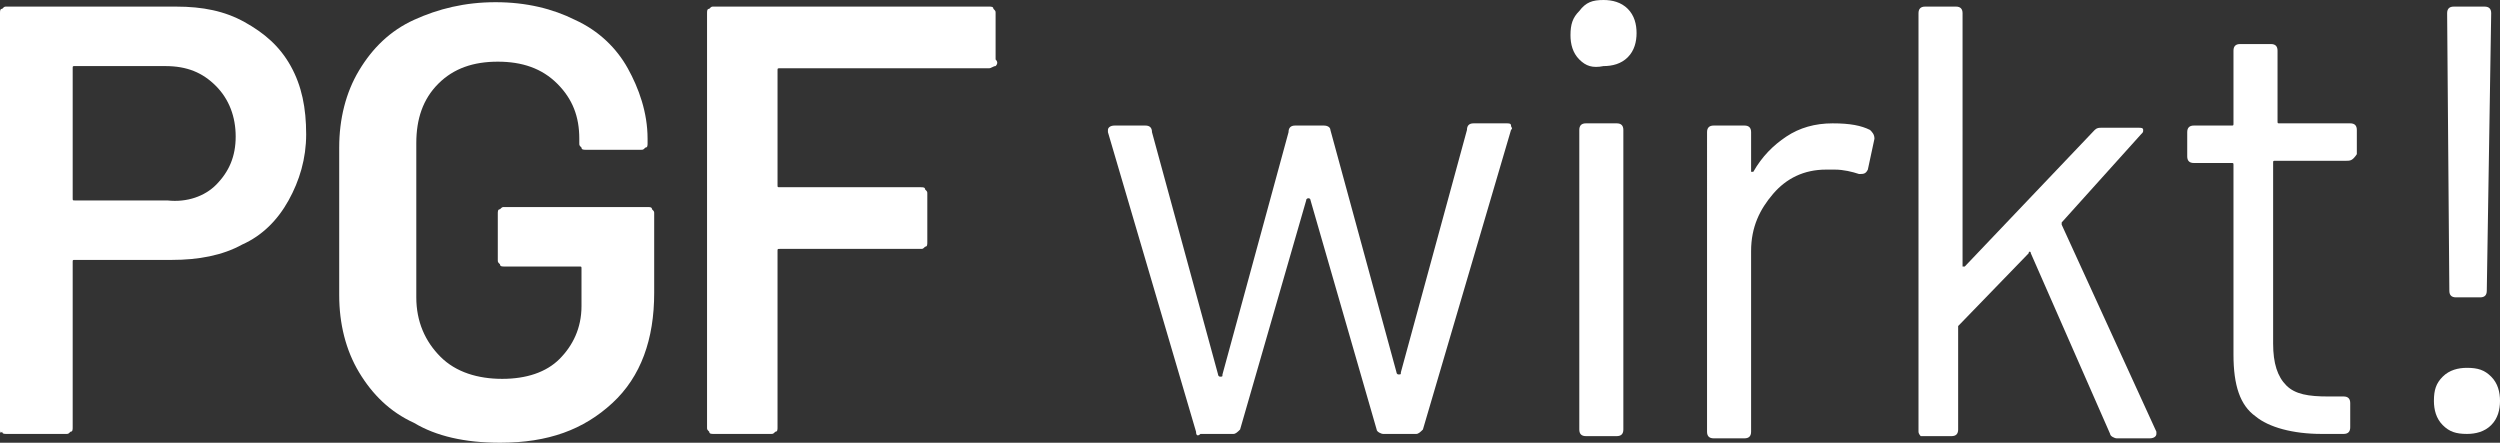
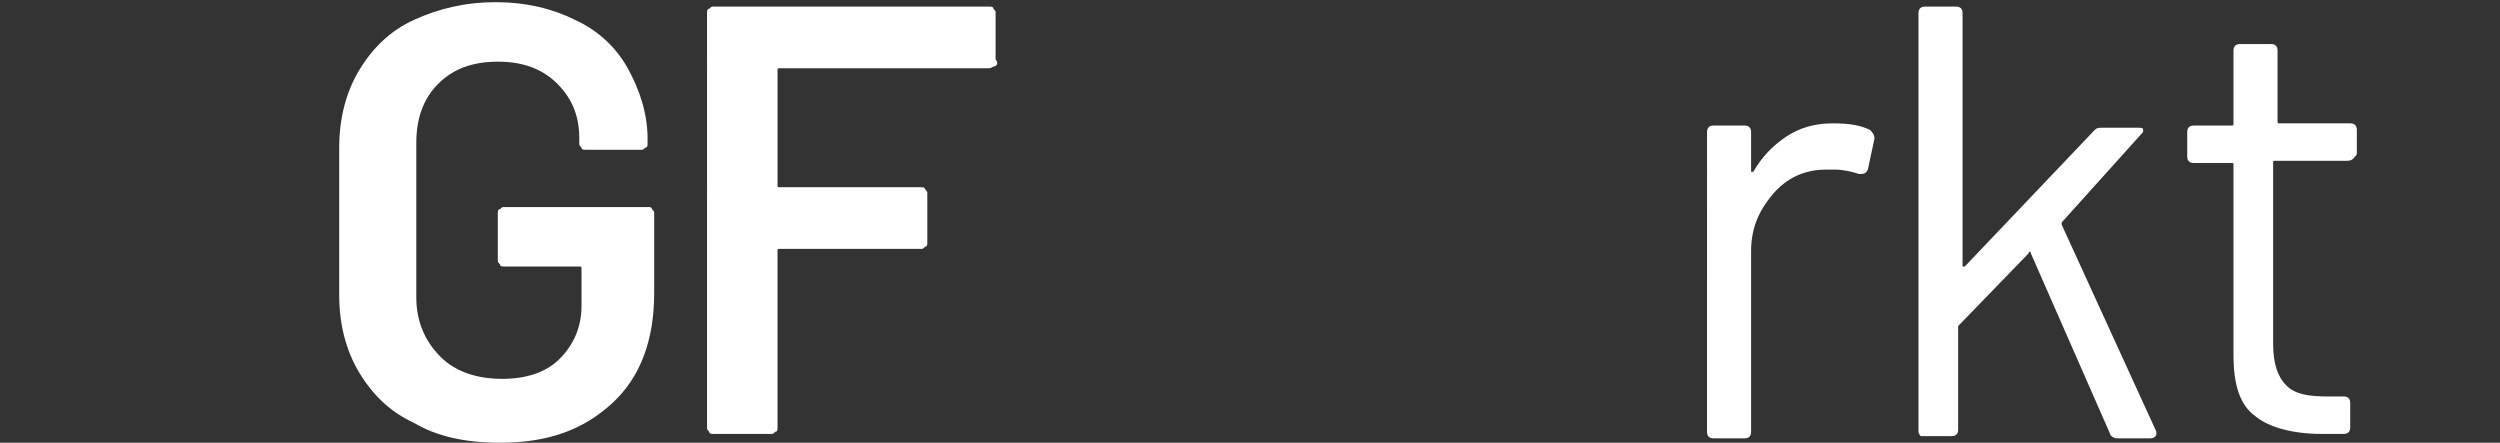
<svg xmlns="http://www.w3.org/2000/svg" version="1.1" id="Ebene_1" x="0px" y="0px" viewBox="0 0 113.5 20.1" style="enable-background:new 0 0 113.5 20.1;" xml:space="preserve">
  <rect x="0" y="0" width="113.5" height="20.1" fill="#333333" stroke="none" />
  <style type="text/css">
	.st0{enable-background:new    ;}
	.st1{fill:#FFFFFF;}
</style>
  <g>
    <g>
      <g class="st0">
-         <path class="st1" d="M11.1,1C12,1.5,12.7,2.1,13.2,3c0.5,0.9,0.7,1.9,0.7,3.1c0,1.1-0.3,2.1-0.8,3c-0.5,0.9-1.2,1.6-2.1,2     c-0.9,0.5-2,0.7-3.2,0.7H3.4c-0.1,0-0.1,0-0.1,0.1v7.5c0,0.1,0,0.2-0.1,0.2c-0.1,0.1-0.1,0.1-0.2,0.1H0.3c-0.1,0-0.2,0-0.2-0.1     C0,19.7,0,19.6,0,19.5V0.6c0-0.1,0-0.2,0.1-0.2c0.1-0.1,0.1-0.1,0.2-0.1H8C9.2,0.3,10.2,0.5,11.1,1z M9.8,8.4     c0.6-0.6,0.9-1.3,0.9-2.2c0-0.9-0.3-1.7-0.9-2.3S8.5,3,7.5,3H3.4c-0.1,0-0.1,0-0.1,0.1v5.9c0,0.1,0,0.1,0.1,0.1h4.2     C8.5,9.2,9.3,8.9,9.8,8.4z" />
-       </g>
+         </g>
    </g>
  </g>
  <g>
    <g>
      <g class="st0">
        <path class="st1" d="M18.8,19.2c-1.1-0.5-1.9-1.3-2.5-2.3s-0.9-2.2-0.9-3.5V6.7c0-1.3,0.3-2.5,0.9-3.5s1.4-1.8,2.5-2.3     c1.1-0.5,2.3-0.8,3.7-0.8c1.4,0,2.6,0.3,3.6,0.8c1.1,0.5,1.9,1.3,2.4,2.2s0.9,2,0.9,3.2v0.2c0,0.1,0,0.2-0.1,0.2     c-0.1,0.1-0.1,0.1-0.2,0.1h-2.5c-0.1,0-0.2,0-0.2-0.1c-0.1-0.1-0.1-0.1-0.1-0.2V6.3c0-1-0.3-1.8-1-2.5c-0.7-0.7-1.6-1-2.7-1     c-1.1,0-2,0.3-2.7,1c-0.7,0.7-1,1.6-1,2.7v7c0,1.1,0.4,2,1.1,2.7c0.7,0.7,1.7,1,2.8,1c1.1,0,2-0.3,2.6-0.9s1-1.4,1-2.4v-1.7     c0-0.1,0-0.1-0.1-0.1h-3.4c-0.1,0-0.2,0-0.2-0.1c-0.1-0.1-0.1-0.1-0.1-0.2V9.7c0-0.1,0-0.2,0.1-0.2c0.1-0.1,0.1-0.1,0.2-0.1h6.5     c0.1,0,0.2,0,0.2,0.1c0.1,0.1,0.1,0.1,0.1,0.2v3.6c0,2.1-0.6,3.8-1.9,5c-1.3,1.2-2.9,1.8-5.1,1.8C21.1,20.1,19.8,19.8,18.8,19.2z     " />
      </g>
    </g>
  </g>
  <g>
    <g>
      <g class="st0">
        <path class="st1" d="M45.2,3C45.1,3,45,3.1,44.9,3.1h-9.5c-0.1,0-0.1,0-0.1,0.1v5.2c0,0.1,0,0.1,0.1,0.1h6.4c0.1,0,0.2,0,0.2,0.1     c0.1,0.1,0.1,0.1,0.1,0.2V11c0,0.1,0,0.2-0.1,0.2c-0.1,0.1-0.1,0.1-0.2,0.1h-6.4c-0.1,0-0.1,0-0.1,0.1v8c0,0.1,0,0.2-0.1,0.2     c-0.1,0.1-0.1,0.1-0.2,0.1h-2.6c-0.1,0-0.2,0-0.2-0.1c-0.1-0.1-0.1-0.1-0.1-0.2V0.6c0-0.1,0-0.2,0.1-0.2c0.1-0.1,0.1-0.1,0.2-0.1     h12.5c0.1,0,0.2,0,0.2,0.1c0.1,0.1,0.1,0.1,0.1,0.2v2.1C45.3,2.8,45.3,2.9,45.2,3z" />
      </g>
    </g>
  </g>
  <g>
    <g>
      <g class="st0">
-         <path class="st1" d="M54.3,19.6L50.3,6l0-0.1c0-0.1,0.1-0.2,0.3-0.2H52c0.2,0,0.3,0.1,0.3,0.3l3,11c0,0,0,0.1,0.1,0.1     s0.1,0,0.1-0.1l3-11c0-0.2,0.1-0.3,0.3-0.3h1.3c0.2,0,0.3,0.1,0.3,0.2l3,11c0,0,0,0.1,0.1,0.1s0.1,0,0.1-0.1l3-11     c0-0.2,0.1-0.3,0.3-0.3l1.5,0c0.1,0,0.2,0,0.2,0.1c0,0.1,0.1,0.1,0,0.2l-4,13.6c-0.1,0.1-0.2,0.2-0.3,0.2h-1.5     c-0.1,0-0.3-0.1-0.3-0.2l-3-10.4c0,0,0-0.1-0.1-0.1c0,0-0.1,0-0.1,0.1l-3,10.4c-0.1,0.1-0.2,0.2-0.3,0.2h-1.5     C54.4,19.8,54.3,19.8,54.3,19.6z" />
-       </g>
+         </g>
    </g>
  </g>
  <g>
    <g>
      <g class="st0">
-         <path class="st1" d="M71.7,2.7c-0.3-0.3-0.4-0.7-0.4-1.1c0-0.5,0.1-0.8,0.4-1.1C72,0.1,72.3,0,72.8,0c0.4,0,0.8,0.1,1.1,0.4     c0.3,0.3,0.4,0.7,0.4,1.1c0,0.4-0.1,0.8-0.4,1.1c-0.3,0.3-0.7,0.4-1.1,0.4C72.3,3.1,72,3,71.7,2.7z M71.7,19.5V5.9     c0-0.2,0.1-0.3,0.3-0.3h1.4c0.2,0,0.3,0.1,0.3,0.3v13.6c0,0.2-0.1,0.3-0.3,0.3H72C71.8,19.8,71.7,19.7,71.7,19.5z" />
-       </g>
+         </g>
    </g>
  </g>
  <g>
    <g>
      <g class="st0">
        <path class="st1" d="M84.9,5.9c0.1,0.1,0.2,0.2,0.2,0.4l-0.3,1.4c-0.1,0.2-0.2,0.2-0.4,0.2c-0.3-0.1-0.7-0.2-1.1-0.2l-0.4,0     c-1,0-1.8,0.4-2.4,1.1c-0.6,0.7-1,1.5-1,2.6v8.2c0,0.2-0.1,0.3-0.3,0.3h-1.4c-0.2,0-0.3-0.1-0.3-0.3V6c0-0.2,0.1-0.3,0.3-0.3h1.4     c0.2,0,0.3,0.1,0.3,0.3v1.7c0,0.1,0,0.1,0,0.1c0,0,0.1,0,0.1,0c0.4-0.7,0.9-1.2,1.5-1.6c0.6-0.4,1.3-0.6,2.1-0.6     C84,5.6,84.5,5.7,84.9,5.9z" />
      </g>
    </g>
  </g>
  <g>
    <g>
      <g class="st0">
        <path class="st1" d="M87.1,19.6v-19c0-0.2,0.1-0.3,0.3-0.3h1.4c0.2,0,0.3,0.1,0.3,0.3V12c0,0,0,0.1,0,0.1s0.1,0,0.1,0l5.9-6.2     c0.1-0.1,0.2-0.1,0.3-0.1h1.7c0.1,0,0.2,0,0.2,0.1c0,0.1,0,0.1-0.1,0.2l-3.6,4c0,0,0,0.1,0,0.1l4.3,9.4l0,0.1     c0,0.1-0.1,0.2-0.3,0.2h-1.5c-0.1,0-0.3-0.1-0.3-0.2l-3.6-8.2c0-0.1-0.1-0.1-0.1,0l-3.1,3.2c0,0-0.1,0.1-0.1,0.1v4.7     c0,0.2-0.1,0.3-0.3,0.3h-1.4C87.2,19.8,87.1,19.7,87.1,19.6z" />
      </g>
    </g>
  </g>
  <g>
    <g>
      <g class="st0">
        <path class="st1" d="M106.5,7.3h-3.2c-0.1,0-0.1,0-0.1,0.1v8.2c0,0.9,0.2,1.5,0.6,1.9s1,0.5,1.9,0.5h0.7c0.2,0,0.3,0.1,0.3,0.3     v1.1c0,0.2-0.1,0.3-0.3,0.3c-0.2,0-0.6,0-1,0c-1.3,0-2.4-0.3-3-0.8c-0.7-0.5-1-1.4-1-2.8V7.5c0-0.1,0-0.1-0.1-0.1h-1.7     c-0.2,0-0.3-0.1-0.3-0.3V6c0-0.2,0.1-0.3,0.3-0.3h1.7c0.1,0,0.1,0,0.1-0.1V2.3c0-0.2,0.1-0.3,0.3-0.3h1.4c0.2,0,0.3,0.1,0.3,0.3     v3.2c0,0.1,0,0.1,0.1,0.1h3.2c0.2,0,0.3,0.1,0.3,0.3v1.1C106.8,7.3,106.7,7.3,106.5,7.3z" />
      </g>
    </g>
  </g>
  <g>
    <g>
      <g class="st0">
-         <path class="st1" d="M110.9,19.3c-0.3-0.3-0.4-0.7-0.4-1.1c0-0.5,0.1-0.8,0.4-1.1c0.3-0.3,0.7-0.4,1.1-0.4c0.5,0,0.8,0.1,1.1,0.4     c0.3,0.3,0.4,0.7,0.4,1.1c0,0.4-0.1,0.8-0.4,1.1c-0.3,0.3-0.7,0.4-1.1,0.4C111.5,19.7,111.2,19.6,110.9,19.3z M111.2,13.2     l-0.1-12.6c0-0.2,0.1-0.3,0.3-0.3h1.4c0.2,0,0.3,0.1,0.3,0.3l-0.2,12.6c0,0.2-0.1,0.3-0.3,0.3h-1.1     C111.3,13.5,111.2,13.4,111.2,13.2z" />
-       </g>
+         </g>
    </g>
  </g>
</svg>